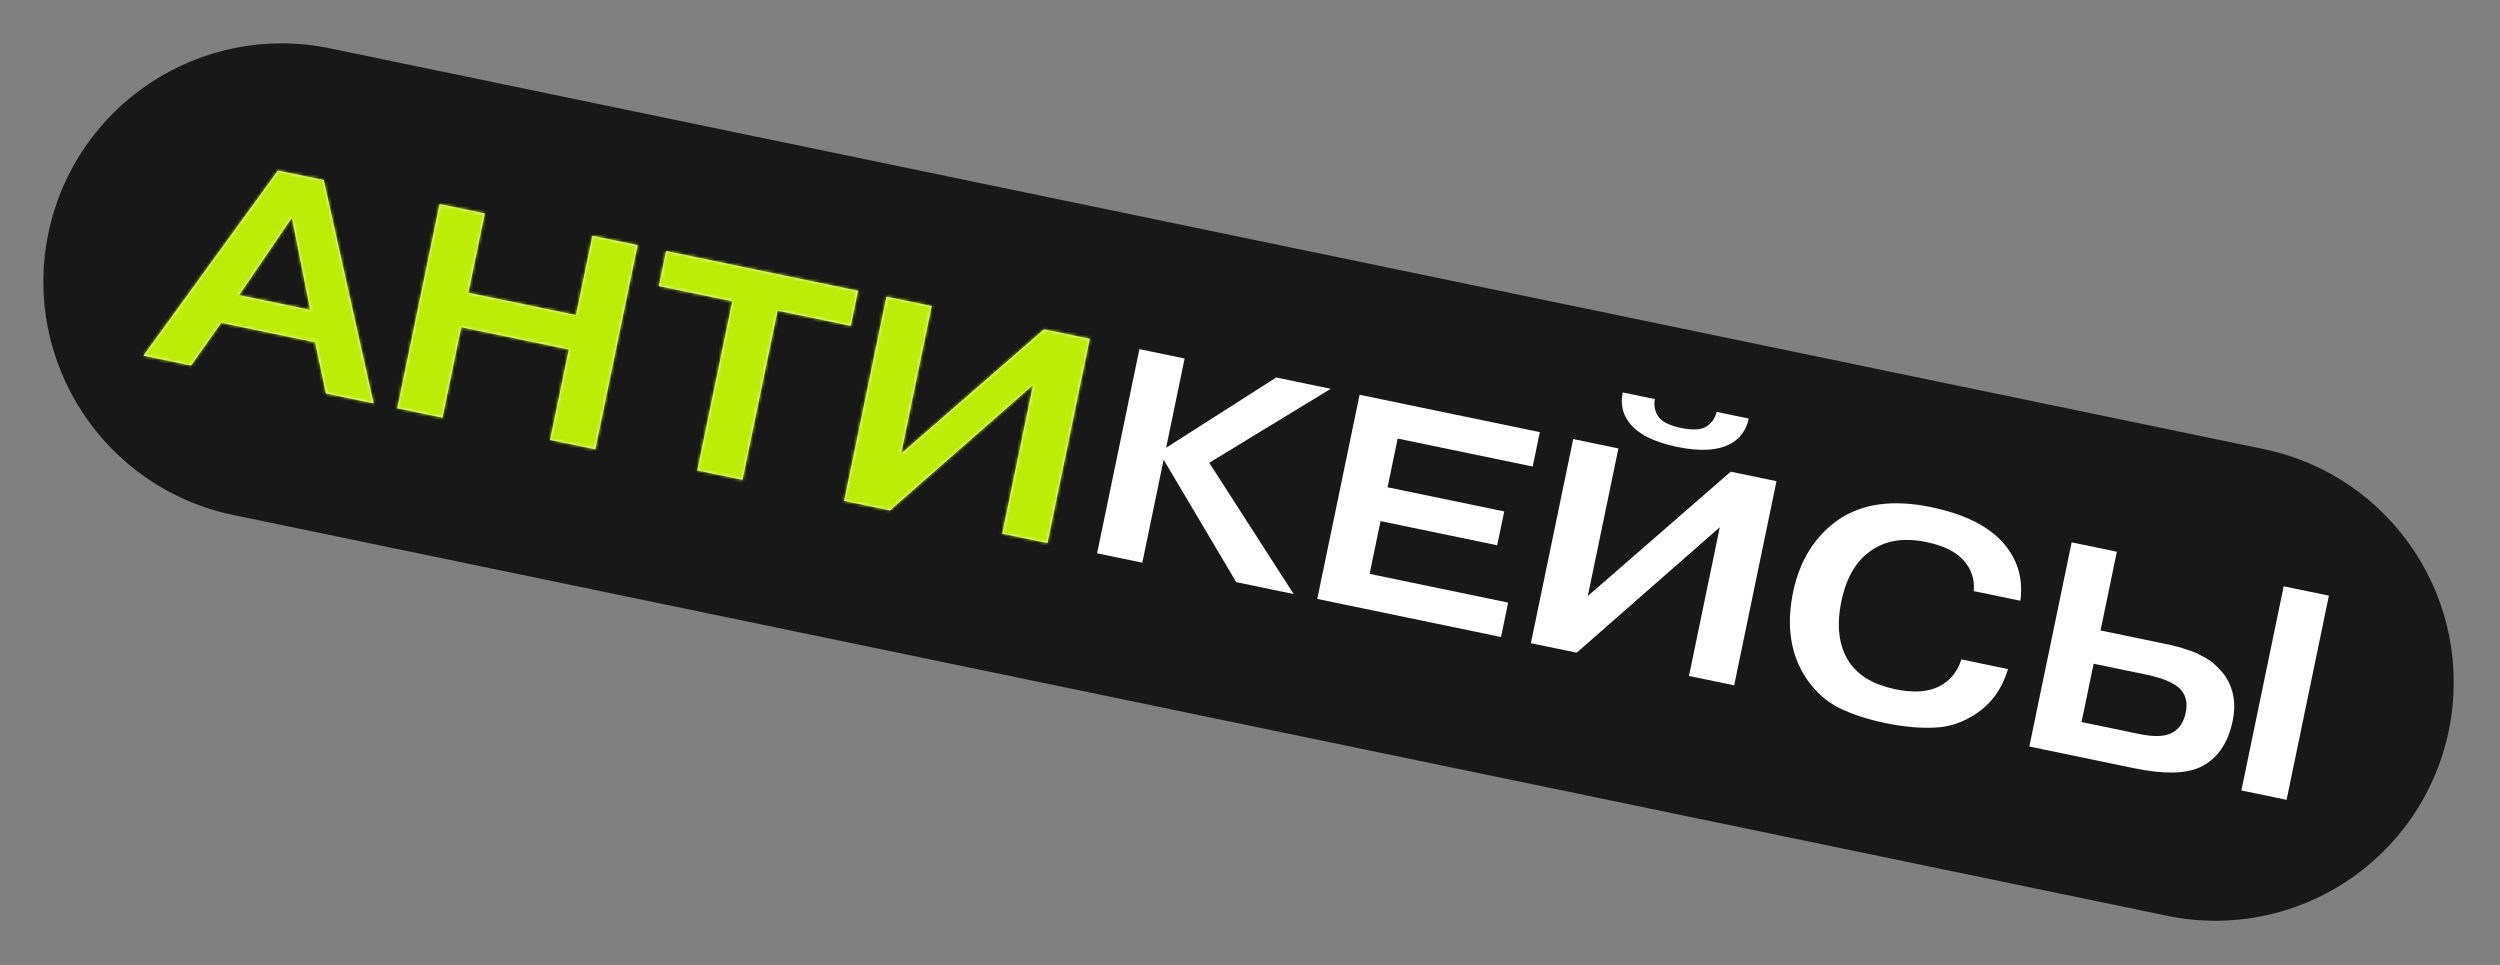
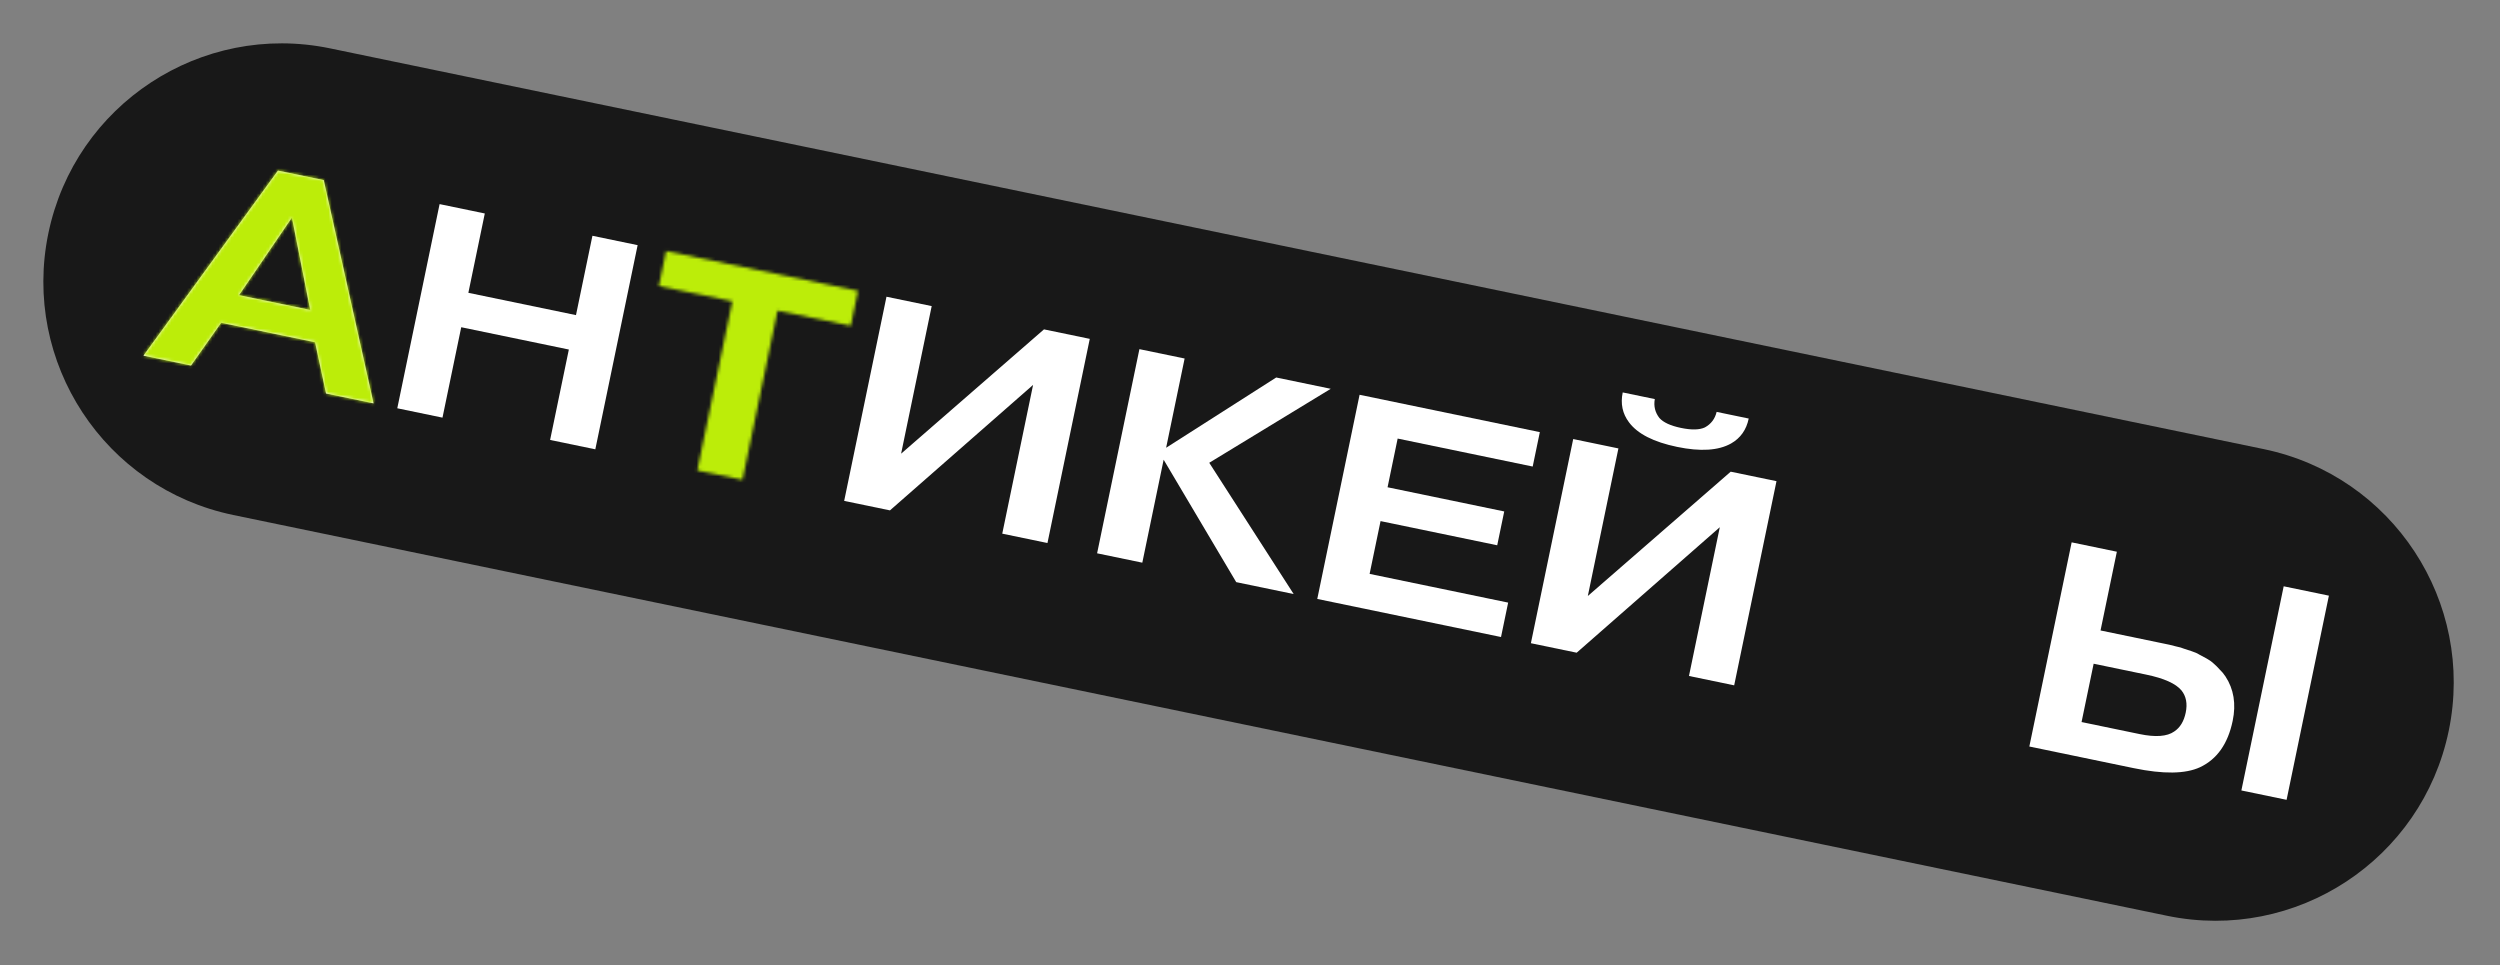
<svg xmlns="http://www.w3.org/2000/svg" width="795" height="307" viewBox="0 0 795 307" fill="none">
  <rect x="0" y="0" width="795" height="307" fill="#808080" stroke="none" />
  <path d="M15.377 74.199C23.87 33.22 63.975 6.885 104.954 15.378L719.878 142.819C760.857 151.311 787.192 191.416 778.699 232.395V232.395C770.206 273.374 730.102 299.709 689.123 291.216L74.199 163.775C33.22 155.283 6.885 115.178 15.377 74.199V74.199Z" fill="#181818" />
  <path d="M76.016 93.865L98.646 98.555L92.832 69.201L76.016 93.865ZM70.326 102.649L60.739 116.236L45.621 113.103L88.385 54.253L102.946 57.271L118.799 128.269L103.681 125.136L100.191 108.839L70.326 102.649Z" fill="white" />
  <path d="M146.67 104.058L140.711 132.81L126.335 129.831L139.79 64.907L154.167 67.886L148.938 93.114L183.162 100.207L188.391 74.979L202.767 77.958L189.312 142.882L174.935 139.903L180.894 111.151L146.67 104.058Z" fill="white" />
-   <path d="M232.888 95.809L209.516 90.965L211.822 79.835L272.851 92.483L270.544 103.613L247.264 98.788L236.116 152.582L221.74 149.603L232.888 95.809Z" fill="white" />
  <path d="M286.552 144.269L331.987 104.739L346.548 107.757L333.093 172.681L318.717 169.701L328.52 122.4L283.009 162.301L268.447 159.283L281.902 94.359L296.279 97.338L286.552 144.269Z" fill="white" />
  <path d="M370.827 142.388L405.832 120.043L423.176 123.638L384.54 147.165L411.39 188.908L393.119 185.121L370.039 146.191L363.254 178.931L348.878 175.952L362.333 111.028L376.709 114.007L370.827 142.388Z" fill="white" />
  <path d="M441.245 154.951L478.345 162.64L476.115 173.399L439.015 165.71L435.536 182.497L479.592 191.628L477.324 202.572L418.892 190.462L432.347 125.538L489.666 137.417L487.398 148.362L444.455 139.462L441.245 154.951Z" fill="white" />
  <path d="M504.928 189.527L550.363 149.997L564.924 153.014L551.469 217.939L537.093 214.959L546.896 167.657L501.385 207.559L486.823 204.541L500.279 139.617L514.655 142.596L504.928 189.527ZM545.888 130.98L556.091 133.095C555.347 136.681 553.477 139.324 550.481 141.025C546.465 143.288 540.747 143.651 533.327 142.113C525.846 140.563 520.743 137.957 518.019 134.297C515.945 131.546 515.28 128.377 516.023 124.791L526.225 126.905C525.826 129.144 526.314 131.147 527.688 132.916C528.942 134.336 531.238 135.392 534.577 136.084C537.916 136.776 540.443 136.72 542.157 135.914C544.121 134.838 545.365 133.193 545.888 130.98Z" fill="white" />
-   <path d="M623.714 209.695L638.553 212.771C636.677 219.024 633.238 223.793 628.237 227.077C624.057 229.822 619.631 231.259 614.962 231.387C610.341 231.591 605.186 231.103 599.498 229.924C593.933 228.77 589.071 227.182 584.911 225.159C580.814 223.149 577.281 219.967 574.315 215.612C569.364 208.072 567.997 198.954 570.214 188.257C572.29 178.24 577.068 170.589 584.547 165.304C592.138 160.105 601.962 158.756 614.019 161.255C624.407 163.407 631.992 167.107 636.773 172.354C641.541 177.663 643.442 183.894 642.476 191.045L627.636 187.969C628.034 184.183 626.862 180.812 624.121 177.858C621.625 175.277 617.78 173.448 612.586 172.372C605.599 170.924 599.809 171.788 595.217 174.963C590.365 178.149 587.145 183.576 585.556 191.243C583.928 199.096 584.757 205.523 588.041 210.524C590.946 214.867 595.83 217.749 602.693 219.172C608.506 220.376 613.146 220.08 616.613 218.284C620.143 216.5 622.51 213.637 623.714 209.695Z" fill="white" />
  <path d="M665.78 211.062L661.935 229.611L680.392 233.436C685.462 234.487 689.13 234.216 691.395 232.621C693.261 231.396 694.483 229.392 695.059 226.609C695.649 223.765 695.201 221.415 693.715 219.56C691.91 217.38 688.163 215.7 682.474 214.522L665.78 211.062ZM673.161 175.446L667.971 200.488L685.871 204.198C685.933 204.211 686.521 204.333 687.633 204.563C688.808 204.807 689.55 204.961 689.86 205.025C690.169 205.089 690.873 205.267 691.973 205.559C693.148 205.803 693.97 206.038 694.439 206.264C694.983 206.441 695.798 206.707 696.886 207.061C697.973 207.415 698.8 207.78 699.367 208.156C700.009 208.482 700.793 208.903 701.718 209.417C702.643 209.931 703.401 210.475 703.991 211.049C704.595 211.561 705.21 212.172 705.836 212.882C706.538 213.543 707.158 214.285 707.697 215.106C710.344 219.137 711.11 223.842 709.995 229.221C708.483 236.517 705.012 241.441 699.583 243.991C694.948 246.126 687.932 246.22 678.533 244.272L645.329 237.391L658.785 172.467L673.161 175.446ZM726.213 186.441L740.589 189.42L727.134 254.344L712.758 251.365L726.213 186.441Z" fill="white" />
  <mask id="mask0" mask-type="alpha" maskUnits="userSpaceOnUse" x="45" y="30" width="700" height="227">
    <path d="M76.016 93.865L98.646 98.555L92.832 69.201L76.016 93.865ZM70.326 102.649L60.739 116.236L45.621 113.103L88.385 54.253L102.946 57.271L118.799 128.269L103.681 125.136L100.191 108.839L70.326 102.649Z" fill="white" />
-     <path d="M146.67 104.058L140.711 132.81L126.335 129.831L139.79 64.907L154.167 67.886L148.938 93.114L183.162 100.207L188.391 74.979L202.767 77.958L189.312 142.882L174.935 139.903L180.894 111.151L146.67 104.058Z" fill="white" />
    <path d="M232.888 95.809L209.516 90.965L211.822 79.835L272.851 92.483L270.544 103.613L247.264 98.788L236.116 152.582L221.74 149.603L232.888 95.809Z" fill="white" />
-     <path d="M286.552 144.269L331.987 104.739L346.548 107.757L333.093 172.681L318.717 169.701L328.52 122.4L283.009 162.301L268.447 159.283L281.902 94.359L296.279 97.338L286.552 144.269Z" fill="white" />
    <path d="M370.827 142.388L405.832 120.043L423.176 123.638L384.54 147.165L411.39 188.908L393.119 185.121L370.039 146.191L363.254 178.931L348.878 175.952L362.333 111.028L376.709 114.007L370.827 142.388Z" fill="white" />
    <path d="M441.245 154.951L478.345 162.64L476.115 173.399L439.015 165.71L435.536 182.497L479.592 191.628L477.324 202.572L418.892 190.462L432.347 125.538L489.666 137.417L487.398 148.362L444.455 139.462L441.245 154.951Z" fill="white" />
    <path d="M504.928 189.527L550.363 149.997L564.924 153.014L551.469 217.939L537.093 214.959L546.896 167.657L501.385 207.559L486.823 204.541L500.279 139.617L514.655 142.596L504.928 189.527ZM545.888 130.98L556.091 133.095C555.347 136.681 553.477 139.324 550.481 141.025C546.465 143.288 540.747 143.651 533.327 142.113C525.846 140.563 520.743 137.957 518.019 134.297C515.945 131.546 515.28 128.377 516.023 124.791L526.225 126.905C525.826 129.144 526.314 131.147 527.688 132.916C528.942 134.336 531.238 135.392 534.577 136.084C537.916 136.776 540.443 136.72 542.157 135.914C544.121 134.838 545.365 133.193 545.888 130.98Z" fill="white" />
    <path d="M623.714 209.695L638.553 212.771C636.677 219.024 633.238 223.793 628.237 227.077C624.057 229.822 619.631 231.259 614.962 231.387C610.341 231.591 605.186 231.103 599.498 229.924C593.933 228.77 589.071 227.182 584.911 225.159C580.814 223.149 577.281 219.967 574.315 215.612C569.364 208.072 567.997 198.954 570.214 188.257C572.29 178.24 577.068 170.589 584.547 165.304C592.138 160.105 601.962 158.756 614.019 161.255C624.407 163.407 631.992 167.107 636.773 172.354C641.541 177.663 643.442 183.894 642.476 191.045L627.636 187.969C628.034 184.183 626.862 180.812 624.121 177.858C621.625 175.277 617.78 173.448 612.586 172.372C605.599 170.924 599.809 171.788 595.217 174.963C590.365 178.149 587.145 183.576 585.556 191.243C583.928 199.096 584.757 205.523 588.041 210.524C590.946 214.867 595.83 217.749 602.693 219.172C608.506 220.376 613.146 220.08 616.613 218.284C620.143 216.5 622.51 213.637 623.714 209.695Z" fill="white" />
    <path d="M665.78 211.062L661.935 229.611L680.392 233.436C685.462 234.487 689.13 234.216 691.395 232.621C693.261 231.396 694.483 229.392 695.059 226.609C695.649 223.765 695.201 221.415 693.715 219.56C691.91 217.38 688.163 215.7 682.474 214.522L665.78 211.062ZM673.161 175.446L667.971 200.488L685.871 204.198C685.933 204.211 686.521 204.333 687.633 204.563C688.808 204.807 689.55 204.961 689.86 205.025C690.169 205.089 690.873 205.267 691.973 205.559C693.148 205.803 693.97 206.038 694.439 206.264C694.983 206.441 695.798 206.707 696.886 207.061C697.973 207.415 698.8 207.78 699.367 208.156C700.009 208.482 700.793 208.903 701.718 209.417C702.643 209.931 703.401 210.475 703.991 211.049C704.595 211.561 705.21 212.172 705.836 212.882C706.538 213.543 707.158 214.285 707.697 215.106C710.344 219.137 711.11 223.842 709.995 229.221C708.483 236.517 705.012 241.441 699.583 243.991C694.948 246.126 687.932 246.22 678.533 244.272L645.329 237.391L658.785 172.467L673.161 175.446ZM726.213 186.441L740.589 189.42L727.134 254.344L712.758 251.365L726.213 186.441Z" fill="white" />
  </mask>
  <g mask="url(#mask0)">
    <path d="M-8 178L48 -2L358 68L340 194L272 266L-8 178Z" fill="#BCED09" />
  </g>
</svg>